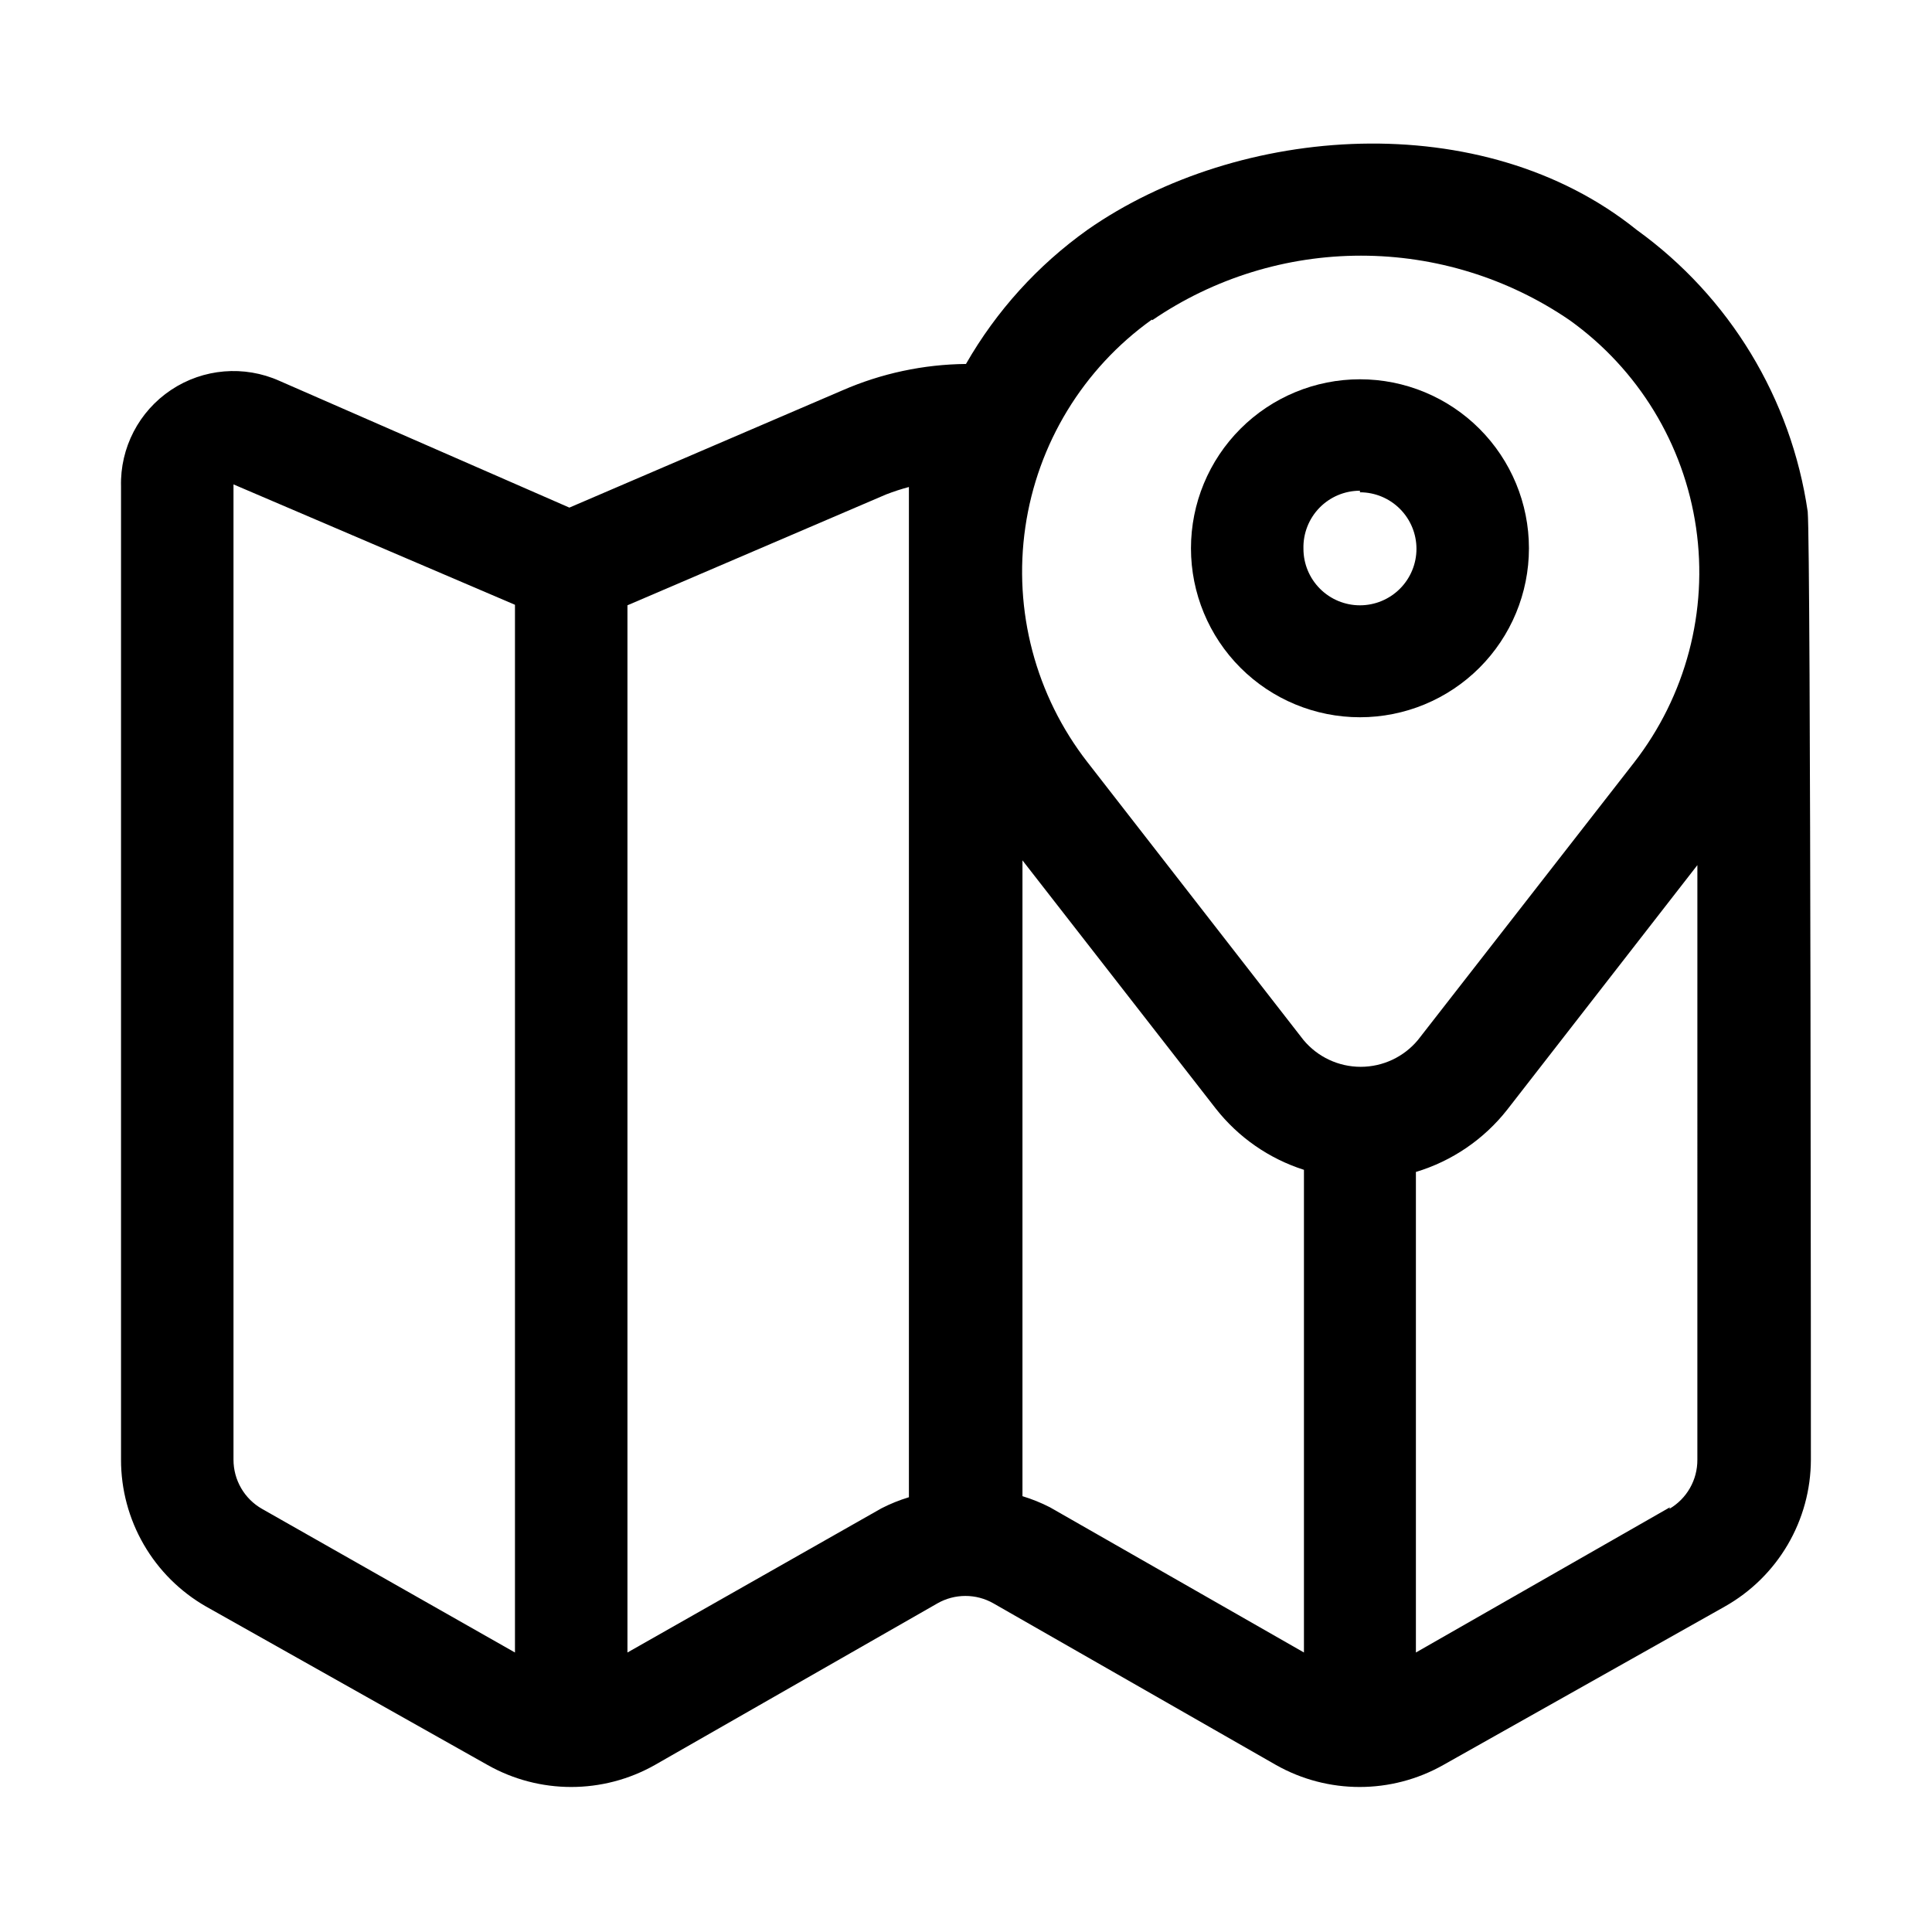
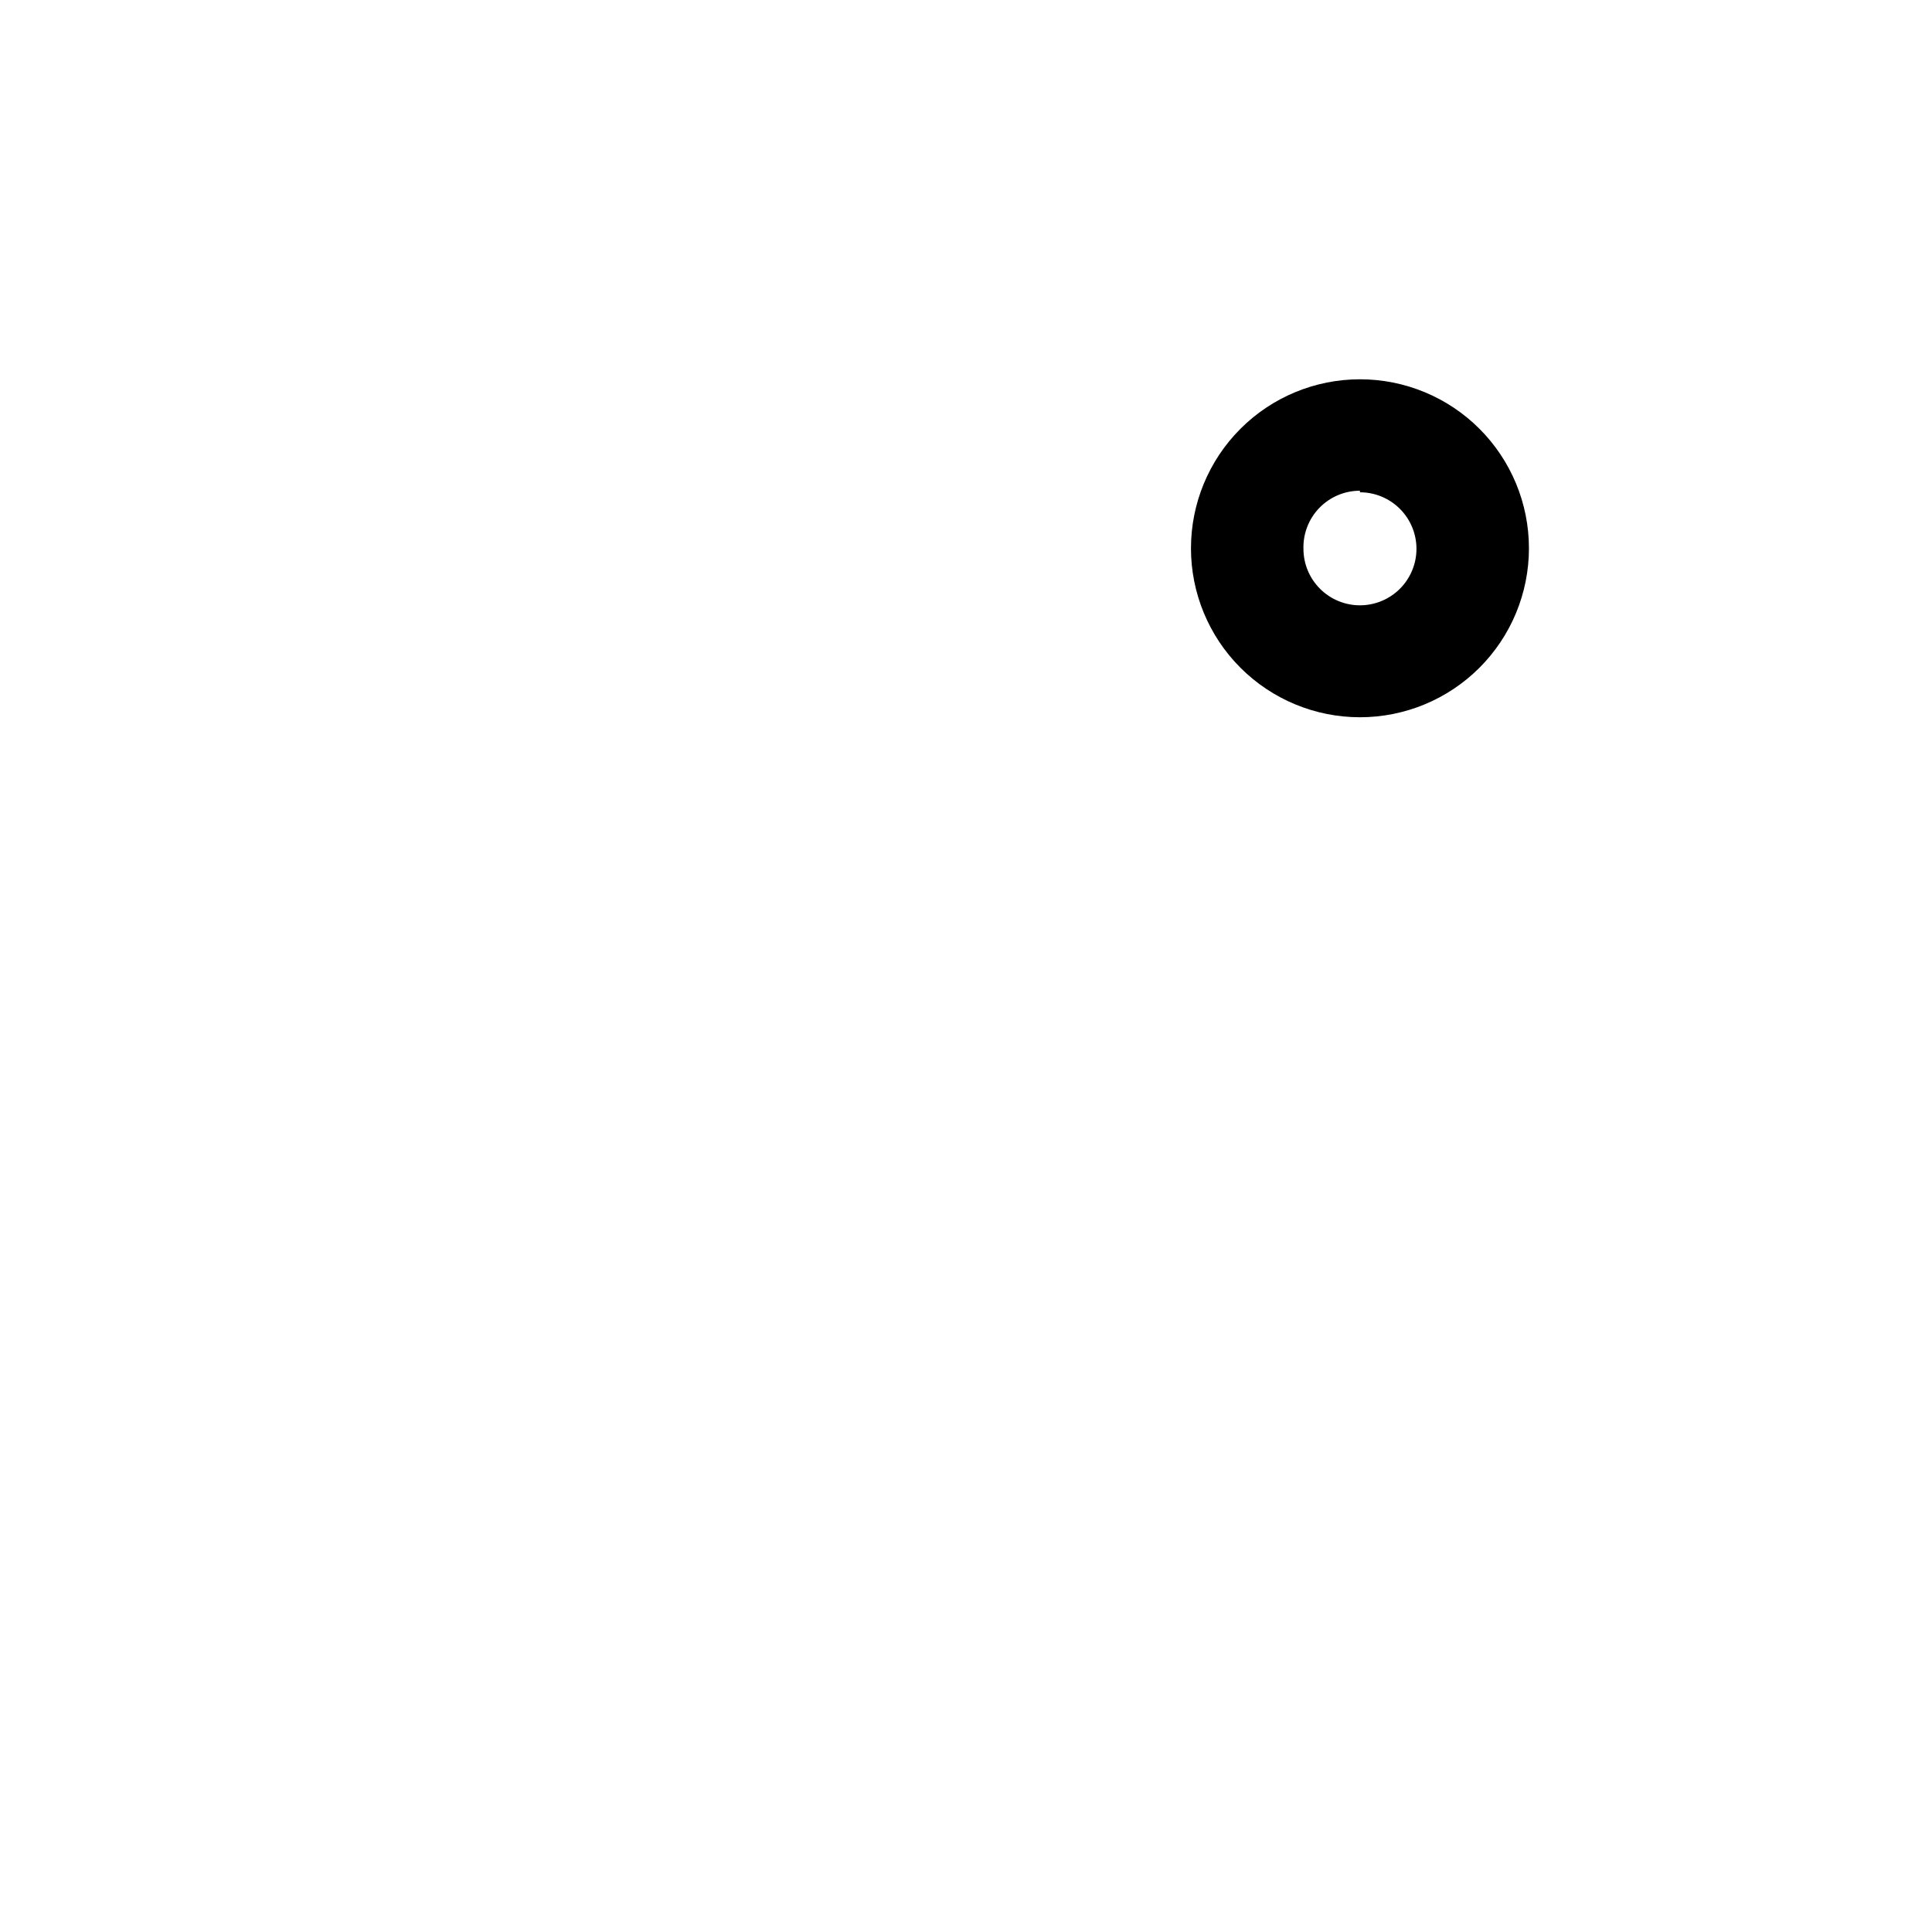
<svg xmlns="http://www.w3.org/2000/svg" fill="#000000" width="800px" height="800px" version="1.1" viewBox="144 144 512 512">
  <g>
-     <path d="m623.07 279.64c-4.363-30.027-20.727-56.996-45.344-74.73-40.863-32.887-105.52-27.988-145.55 0h0.004c-13.172 9.383-24.152 21.512-32.188 35.543-11.277 0.113-22.414 2.492-32.75 7l-72.352 31.066-76.832-33.586c-9.348-4.188-20.195-3.281-28.719 2.402-8.527 5.684-13.535 15.344-13.266 25.586v257.92c-0.008 7.898 2.074 15.652 6.031 22.488 3.957 6.832 9.648 12.496 16.5 16.418l74.594 41.984c13.762 7.785 30.598 7.785 44.363 0l74.871-42.824c4.598-2.621 10.238-2.621 14.836 0l74.871 42.824c13.762 7.785 30.598 7.785 44.363 0l74.594-41.984h-0.004c6.906-3.887 12.652-9.535 16.66-16.371 4.008-6.836 6.133-14.609 6.152-22.535 0 0 0-241.83-0.84-251.2zm-173.68-50.801c16.289-11.133 35.555-17.086 55.281-17.086 19.727 0 38.992 5.953 55.277 17.086 18.199 13.004 30.305 32.867 33.527 55s-2.719 44.621-16.453 62.273l-57.238 73.473c-3.75 4.519-9.312 7.133-15.184 7.133s-11.438-2.613-15.184-7.133l-57.238-73.613v0.004c-13.734-17.656-19.676-40.145-16.453-62.277s15.328-41.996 33.527-55m-168.78 353.23-67.035-38.066c-2.297-1.309-4.207-3.203-5.531-5.488-1.328-2.285-2.027-4.883-2.027-7.527v-258.48l74.594 31.906zm29.809 0v-277.52l68.574-29.391v0.004c1.969-0.766 3.977-1.418 6.016-1.961v267.72c-2.508 0.758-4.945 1.742-7.277 2.938zm111.96-38.484c-2.332-1.195-4.769-2.18-7.277-2.941v-168.5l51.219 65.773 0.004 0.004c5.988 7.629 14.129 13.285 23.371 16.234v127.91zm164.3 0-67.312 38.484v-127.35c9.578-2.879 18.031-8.648 24.211-16.516l50.383-64.797-0.004 157.58c0.016 2.633-0.66 5.219-1.965 7.504-1.301 2.285-3.18 4.184-5.453 5.512z" />
    <path d="m504.4 334.08c11.879 0 23.27-4.719 31.668-13.117 8.398-8.398 13.117-19.789 13.117-31.664 0-11.879-4.719-23.27-13.117-31.668-8.398-8.398-19.789-13.117-31.668-13.117-11.875 0-23.266 4.719-31.664 13.117-8.398 8.398-13.117 19.789-13.117 31.668 0 11.875 4.719 23.266 13.117 31.664 8.398 8.398 19.789 13.117 31.664 13.117zm0-59.617c3.973 0 7.781 1.578 10.59 4.387 2.809 2.809 4.387 6.617 4.387 10.59 0 3.969-1.578 7.777-4.387 10.586-2.809 2.809-6.617 4.387-10.59 4.387-3.973 0-7.781-1.578-10.586-4.387-2.809-2.809-4.387-6.617-4.387-10.586-0.113-4.043 1.414-7.961 4.234-10.863 2.82-2.898 6.695-4.535 10.738-4.531z" />
  </g>
</svg>